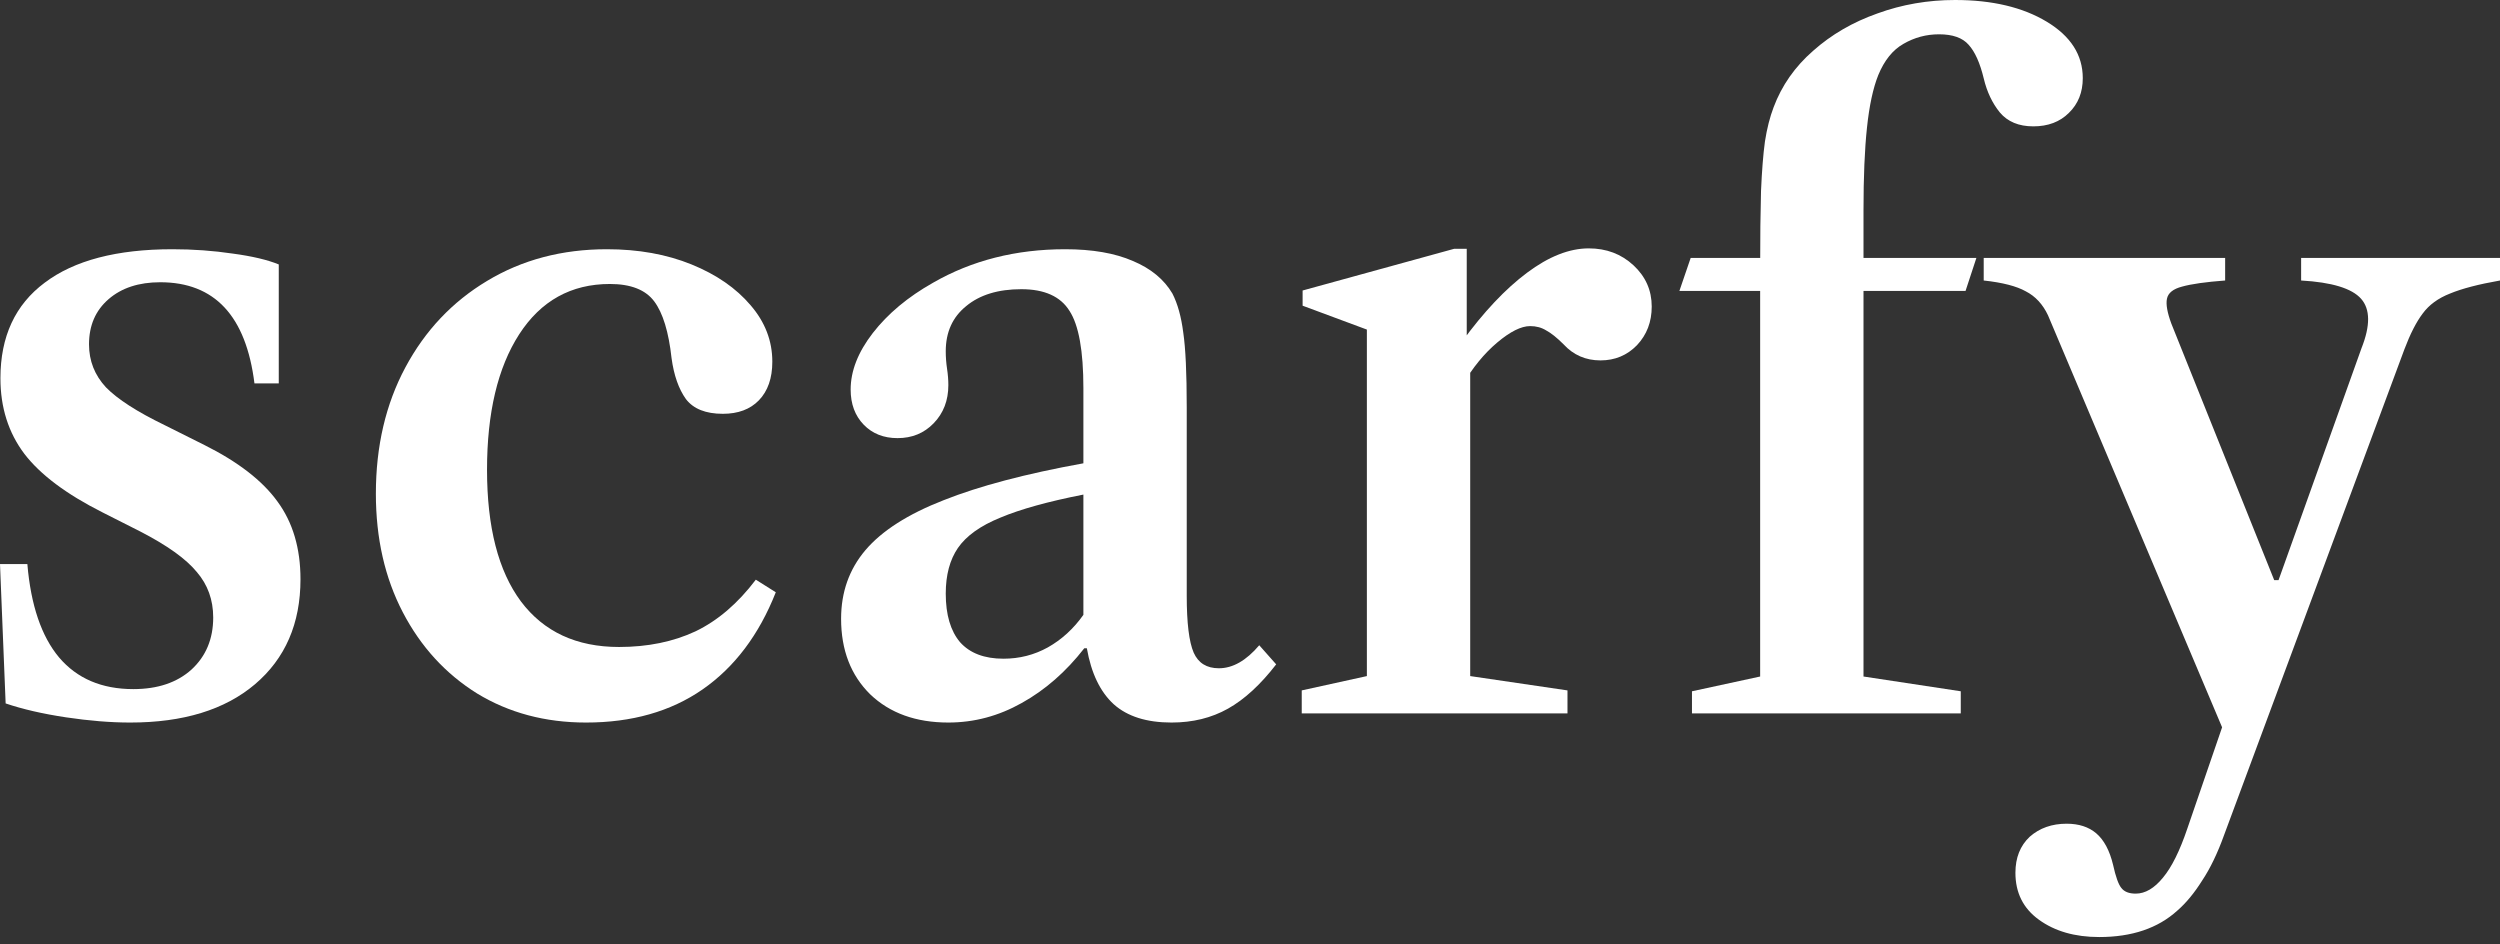
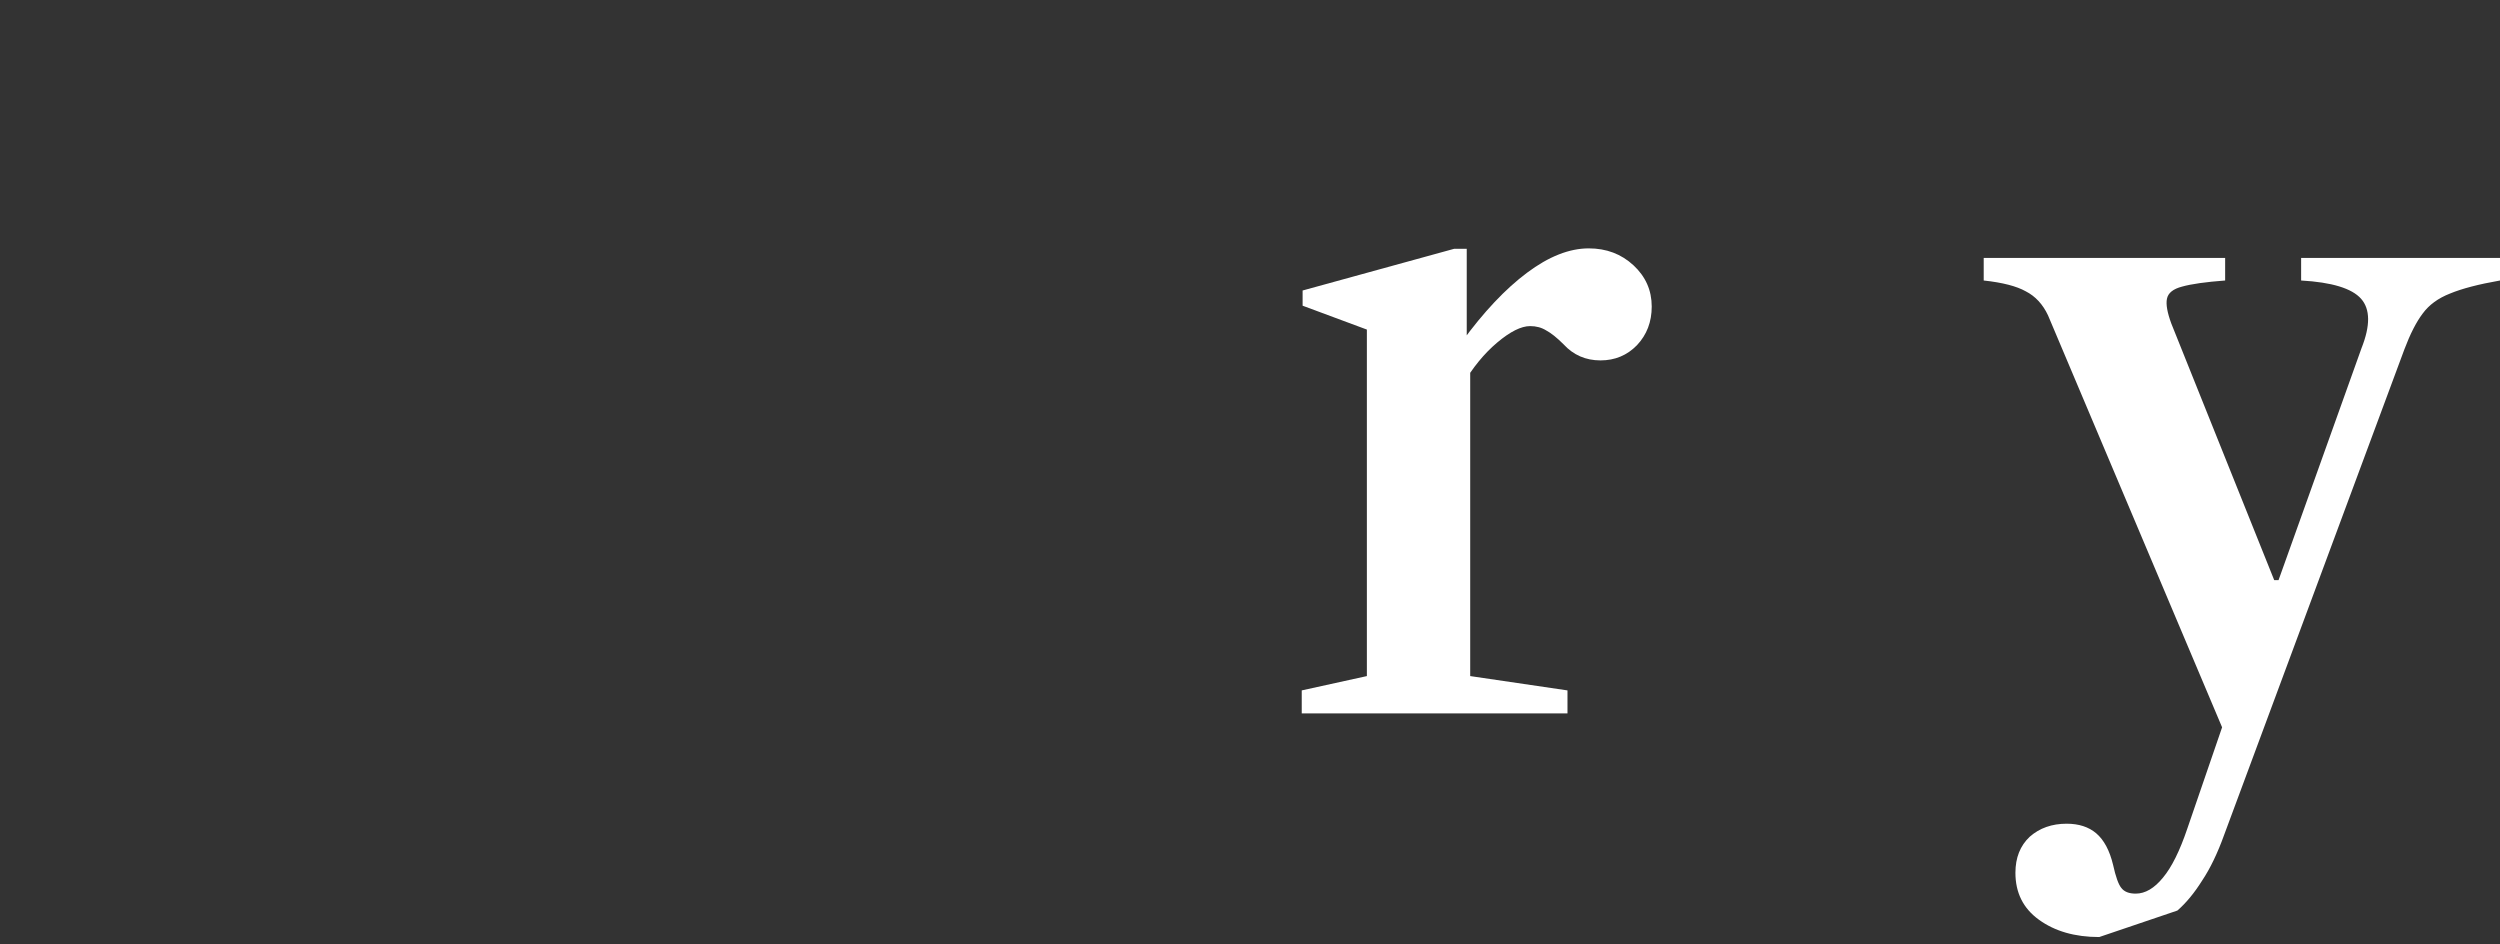
<svg xmlns="http://www.w3.org/2000/svg" fill="none" viewBox="0 0 180 68" height="68" width="180">
  <rect x="0" y="0" width="180" height="68" fill="#333333" stroke="none" />
-   <path fill="white" d="M151.144 67.467C149.393 67.467 147.944 67.05 146.798 66.217C145.672 65.404 145.11 64.278 145.11 62.84C145.11 61.757 145.453 60.892 146.141 60.245C146.85 59.62 147.736 59.307 148.799 59.307C149.674 59.307 150.383 59.537 150.925 59.995C151.487 60.475 151.894 61.235 152.144 62.278C152.332 63.132 152.53 63.684 152.738 63.934C152.946 64.206 153.29 64.341 153.77 64.341C154.457 64.341 155.114 63.955 155.739 63.184C156.365 62.434 156.948 61.256 157.49 59.651L159.991 52.367L147.454 22.698C147.079 21.905 146.548 21.332 145.86 20.978C145.193 20.603 144.182 20.342 142.827 20.196V18.571H160.21V20.196C158.814 20.301 157.782 20.447 157.115 20.634C156.469 20.801 156.104 21.093 156.021 21.509C155.937 21.905 156.042 22.5 156.333 23.292L163.743 41.769H164.055L170.027 25.074C170.673 23.448 170.663 22.26 169.996 21.509C169.329 20.759 167.89 20.322 165.681 20.196V18.571H180V20.196C178.458 20.467 177.259 20.78 176.405 21.134C175.55 21.468 174.894 21.947 174.435 22.573C173.977 23.177 173.539 24.032 173.122 25.136L160.147 60.089C159.668 61.423 159.137 62.528 158.553 63.403C157.99 64.299 157.396 65.018 156.771 65.56C155.375 66.832 153.499 67.467 151.144 67.467Z" />
-   <path fill="white" d="M121.822 51.367V49.772L126.731 48.709V19.446C126.731 17.112 126.752 15.215 126.793 13.756C126.856 12.297 126.95 11.109 127.075 10.192C127.221 9.254 127.429 8.431 127.7 7.722C128.284 6.159 129.232 4.804 130.545 3.658C131.858 2.491 133.4 1.594 135.172 0.969C136.944 0.323 138.809 0 140.768 0C143.436 0 145.635 0.521 147.365 1.563C149.095 2.605 149.96 3.96 149.96 5.627C149.96 6.649 149.626 7.482 148.959 8.129C148.313 8.775 147.459 9.098 146.396 9.098C145.354 9.098 144.551 8.764 143.989 8.097C143.447 7.43 143.061 6.618 142.832 5.659C142.561 4.533 142.196 3.72 141.738 3.22C141.3 2.72 140.591 2.47 139.612 2.47C138.694 2.47 137.84 2.699 137.048 3.158C136.277 3.595 135.672 4.346 135.235 5.409C134.859 6.347 134.589 7.608 134.422 9.192C134.255 10.755 134.172 12.745 134.172 15.163V48.709L141.175 49.772V51.367H121.822ZM120.916 20.947L121.729 18.571H142.3L141.519 20.947H120.916Z" />
+   <path fill="white" d="M151.144 67.467C149.393 67.467 147.944 67.05 146.798 66.217C145.672 65.404 145.11 64.278 145.11 62.84C145.11 61.757 145.453 60.892 146.141 60.245C146.85 59.62 147.736 59.307 148.799 59.307C149.674 59.307 150.383 59.537 150.925 59.995C151.487 60.475 151.894 61.235 152.144 62.278C152.332 63.132 152.53 63.684 152.738 63.934C152.946 64.206 153.29 64.341 153.77 64.341C154.457 64.341 155.114 63.955 155.739 63.184C156.365 62.434 156.948 61.256 157.49 59.651L159.991 52.367L147.454 22.698C147.079 21.905 146.548 21.332 145.86 20.978C145.193 20.603 144.182 20.342 142.827 20.196V18.571H160.21V20.196C158.814 20.301 157.782 20.447 157.115 20.634C156.469 20.801 156.104 21.093 156.021 21.509C155.937 21.905 156.042 22.5 156.333 23.292L163.743 41.769H164.055L170.027 25.074C170.673 23.448 170.663 22.26 169.996 21.509C169.329 20.759 167.89 20.322 165.681 20.196V18.571H180V20.196C178.458 20.467 177.259 20.78 176.405 21.134C175.55 21.468 174.894 21.947 174.435 22.573C173.977 23.177 173.539 24.032 173.122 25.136L160.147 60.089C159.668 61.423 159.137 62.528 158.553 63.403C157.99 64.299 157.396 65.018 156.771 65.56Z" />
  <path fill="white" d="M93.725 51.367V49.709L98.415 48.678V23.729L93.788 22.01V20.916L104.699 17.914H105.605V24.323L105.855 24.605V48.678L112.859 49.709V51.367H93.725ZM105.293 27.731L105.261 24.605C106.825 22.458 108.388 20.801 109.951 19.634C111.514 18.466 112.994 17.883 114.39 17.883C115.662 17.883 116.735 18.289 117.611 19.102C118.486 19.915 118.924 20.905 118.924 22.072C118.924 23.177 118.569 24.104 117.861 24.855C117.152 25.584 116.277 25.949 115.235 25.949C114.172 25.949 113.286 25.563 112.577 24.792C112.098 24.313 111.681 23.979 111.327 23.792C110.993 23.583 110.608 23.479 110.17 23.479C109.524 23.479 108.732 23.875 107.794 24.667C106.856 25.459 106.022 26.48 105.293 27.731Z" />
-   <path fill="white" d="M68.281 52.023C65.947 52.023 64.071 51.346 62.654 49.991C61.257 48.615 60.559 46.802 60.559 44.551C60.559 42.633 61.143 40.987 62.31 39.611C63.498 38.215 65.374 37.016 67.937 36.016C70.501 34.995 73.857 34.109 78.004 33.358V27.95C78.004 25.261 77.671 23.406 77.004 22.385C76.358 21.343 75.201 20.822 73.534 20.822C71.866 20.822 70.543 21.228 69.563 22.041C68.583 22.833 68.094 23.917 68.094 25.292C68.094 25.709 68.125 26.126 68.187 26.543C68.25 26.96 68.281 27.356 68.281 27.731C68.281 28.836 67.927 29.753 67.218 30.482C66.53 31.191 65.665 31.545 64.623 31.545C63.623 31.545 62.81 31.222 62.185 30.576C61.559 29.93 61.247 29.086 61.247 28.044C61.247 26.71 61.778 25.355 62.841 23.979C63.925 22.583 65.374 21.374 67.187 20.353C69.98 18.748 73.148 17.945 76.691 17.945C78.65 17.945 80.276 18.227 81.568 18.79C82.861 19.331 83.809 20.113 84.413 21.134C84.788 21.864 85.049 22.802 85.195 23.948C85.362 25.074 85.445 26.866 85.445 29.326V42.894C85.445 44.853 85.612 46.218 85.945 46.989C86.279 47.74 86.883 48.115 87.759 48.115C88.759 48.115 89.728 47.563 90.666 46.458L91.885 47.834C90.76 49.293 89.603 50.356 88.415 51.023C87.227 51.69 85.872 52.023 84.351 52.023C82.558 52.023 81.172 51.585 80.193 50.71C79.213 49.814 78.567 48.469 78.254 46.677H78.067C76.754 48.365 75.253 49.678 73.565 50.616C71.897 51.554 70.136 52.023 68.281 52.023ZM72.252 47.427C73.398 47.427 74.461 47.156 75.441 46.614C76.441 46.052 77.296 45.27 78.004 44.27V35.609C75.461 36.11 73.471 36.662 72.033 37.267C70.595 37.85 69.573 38.58 68.969 39.455C68.385 40.309 68.094 41.404 68.094 42.738C68.094 44.259 68.438 45.426 69.125 46.239C69.834 47.031 70.876 47.427 72.252 47.427Z" />
-   <path fill="white" d="M42.194 52.023C39.256 52.023 36.64 51.325 34.347 49.928C32.075 48.511 30.293 46.562 29.001 44.082C27.709 41.602 27.063 38.757 27.063 35.547C27.063 32.129 27.771 29.096 29.189 26.449C30.606 23.802 32.565 21.728 35.066 20.228C37.588 18.706 40.465 17.945 43.695 17.945C45.967 17.945 47.999 18.31 49.792 19.04C51.584 19.769 53.001 20.749 54.044 21.979C55.086 23.187 55.607 24.542 55.607 26.043C55.607 27.231 55.284 28.158 54.638 28.825C54.012 29.471 53.147 29.794 52.043 29.794C50.813 29.794 49.927 29.44 49.385 28.732C48.864 28.002 48.52 27.022 48.353 25.793C48.145 23.896 47.728 22.531 47.103 21.697C46.478 20.863 45.415 20.447 43.914 20.447C41.121 20.447 38.943 21.655 37.38 24.073C35.837 26.47 35.066 29.721 35.066 33.828C35.066 37.954 35.879 41.112 37.505 43.3C39.151 45.489 41.507 46.583 44.571 46.583C46.634 46.583 48.468 46.208 50.073 45.458C51.678 44.686 53.126 43.446 54.419 41.737L55.857 42.644C54.648 45.708 52.887 48.042 50.573 49.647C48.281 51.231 45.488 52.023 42.194 52.023Z" />
-   <path fill="white" d="M9.379 52.023C7.962 52.023 6.42 51.898 4.752 51.648C3.085 51.398 1.636 51.064 0.406 50.647L0 40.612H1.97C2.22 43.571 2.98 45.812 4.252 47.333C5.544 48.855 7.326 49.616 9.598 49.616C11.349 49.616 12.745 49.147 13.787 48.209C14.829 47.25 15.351 45.999 15.351 44.457C15.351 43.186 14.954 42.092 14.162 41.175C13.391 40.236 12.037 39.267 10.098 38.267L7.378 36.891C4.773 35.578 2.897 34.171 1.751 32.671C0.604 31.149 0.031 29.336 0.031 27.231C0.031 24.23 1.094 21.937 3.22 20.353C5.346 18.748 8.41 17.945 12.412 17.945C13.912 17.945 15.361 18.05 16.757 18.258C18.154 18.446 19.259 18.706 20.071 19.04V27.606H18.321C17.716 22.75 15.455 20.322 11.536 20.322C9.994 20.322 8.754 20.728 7.816 21.541C6.878 22.354 6.409 23.437 6.409 24.792C6.409 25.98 6.816 27.012 7.628 27.887C8.462 28.742 9.869 29.648 11.849 30.607L14.725 32.045C17.143 33.254 18.894 34.609 19.978 36.11C21.082 37.61 21.635 39.476 21.635 41.706C21.635 44.895 20.54 47.417 18.352 49.272C16.184 51.106 13.193 52.023 9.379 52.023Z" />
</svg>